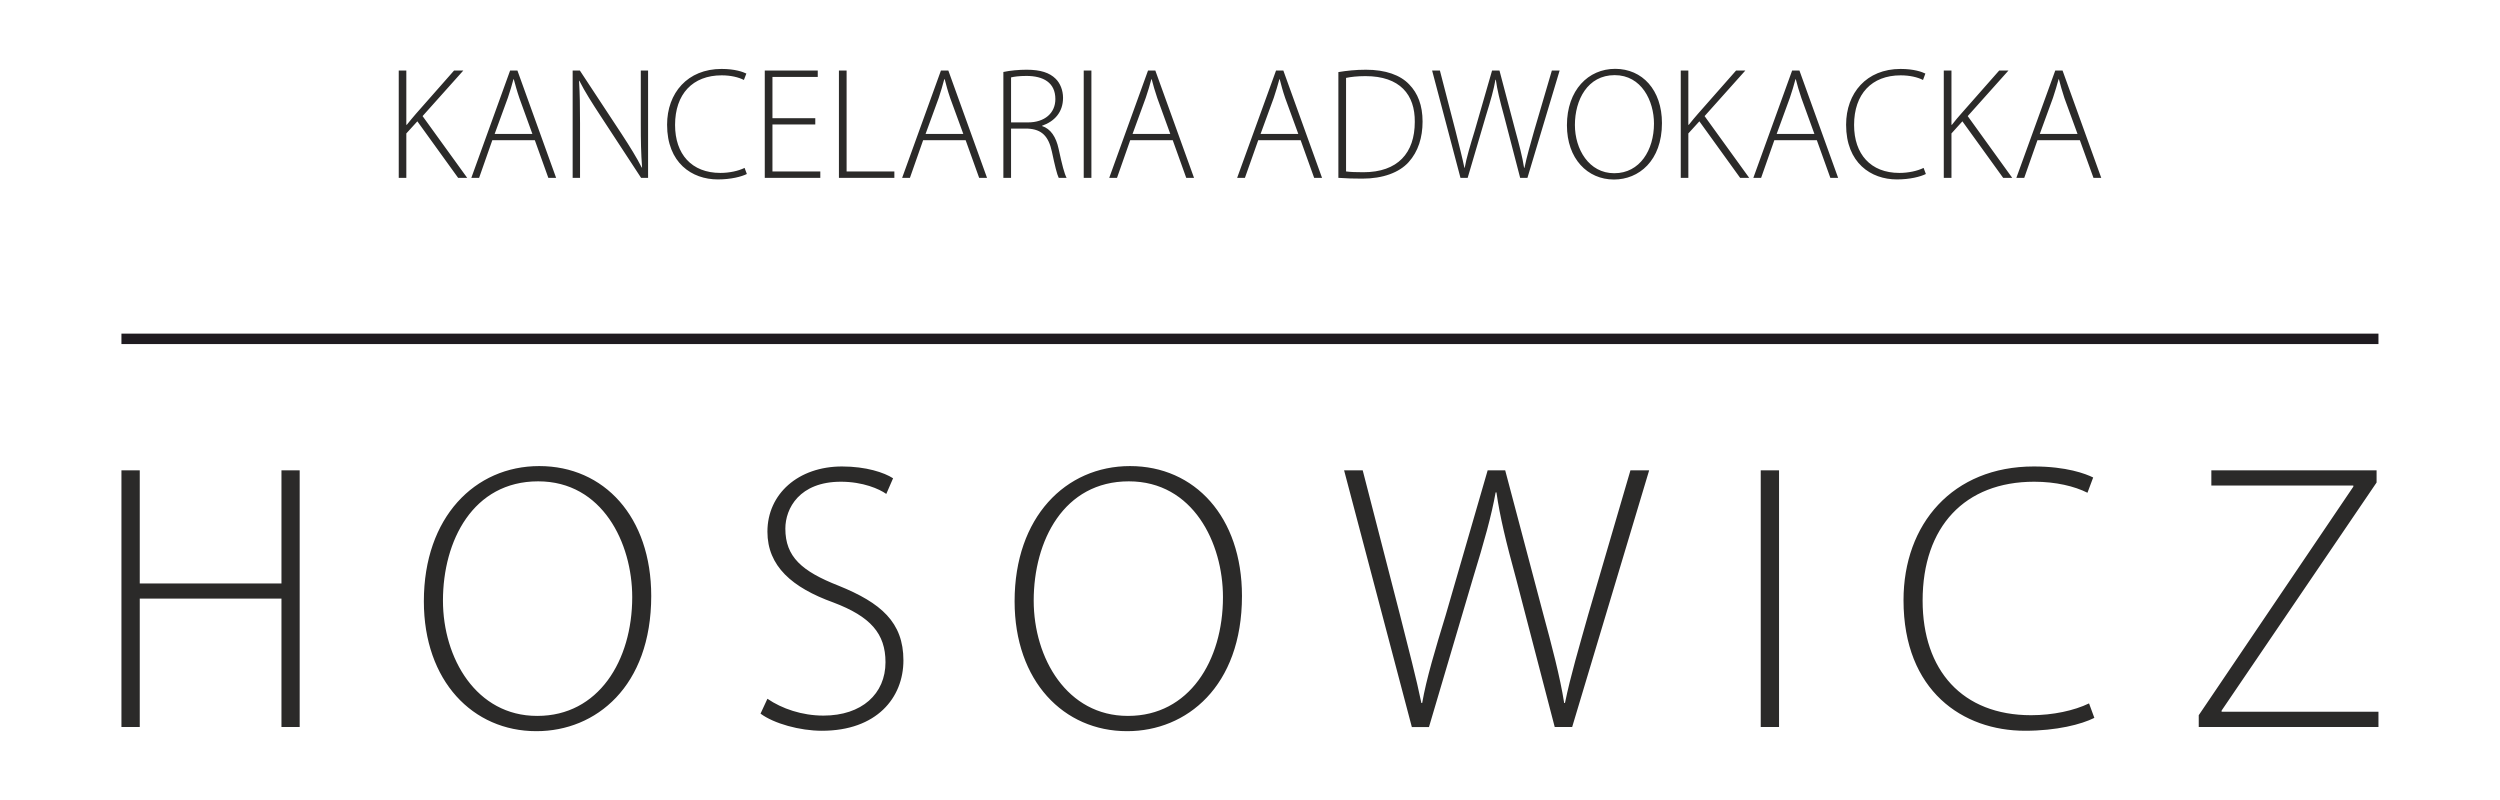
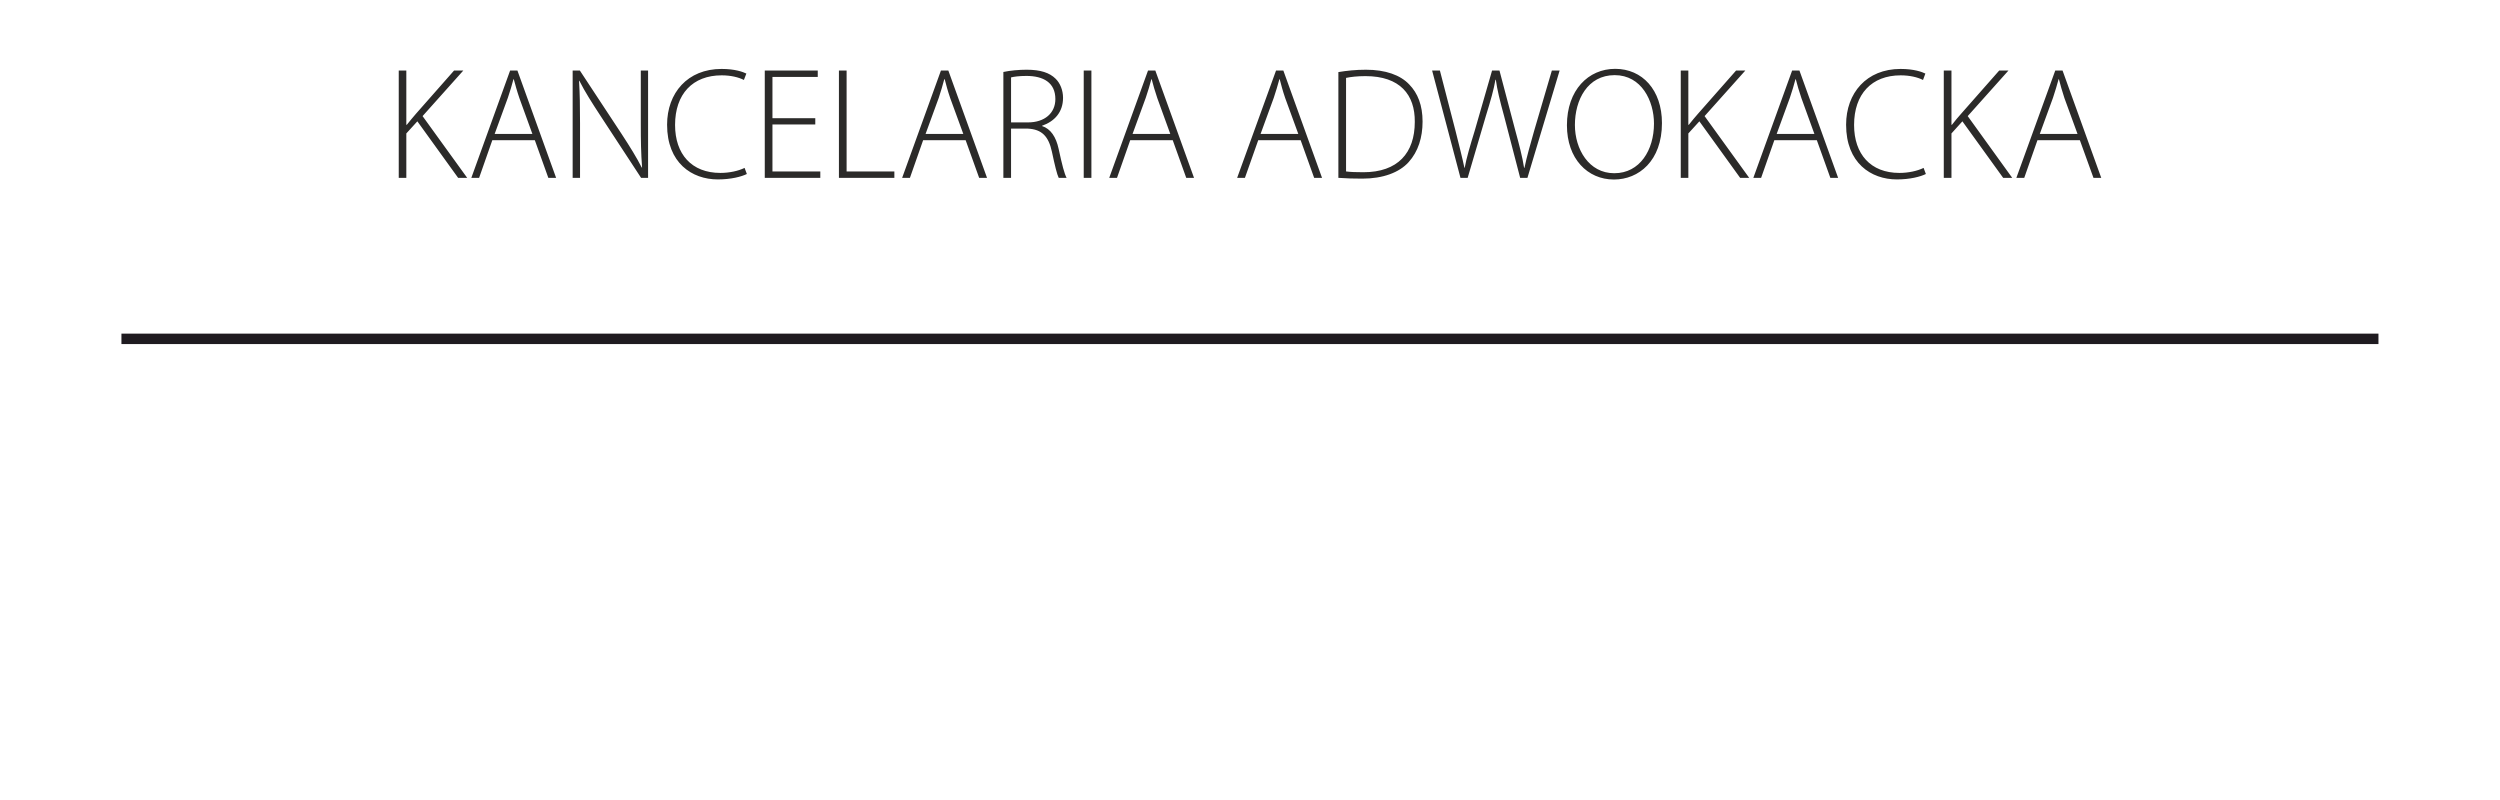
<svg xmlns="http://www.w3.org/2000/svg" xml:space="preserve" width="250px" height="80px" version="1.1" style="shape-rendering:geometricPrecision; text-rendering:geometricPrecision; image-rendering:optimizeQuality; fill-rule:evenodd; clip-rule:evenodd" viewBox="0 0 253.87 81.24">
  <defs>
    <style type="text/css">
   
    .fil2 {fill:none}
    .fil1 {fill:#2B2A29;fill-rule:nonzero}
    .fil0 {fill:#1F1B20;fill-rule:nonzero}
   
  </style>
  </defs>
  <g id="Warstwa_x0020_1">
    <g id="_1952647227056">
      <g>
        <polygon class="fil0" points="241.53,34.94 12.33,34.94 12.33,33.88 241.53,33.88 " />
      </g>
-       <path class="fil1" d="M12.33 47.76l0 26.07 1.86 0 0 -13.04 14.39 0 0 13.04 1.85 0 0 -26.07 -1.85 0 0 11.49 -14.39 0 0 -11.49 -1.86 0zm42.16 26.49c6,0 11.64,-4.52 11.64,-13.73 0,-8.04 -4.79,-13.19 -11.37,-13.19 -6.53,0 -11.72,5.19 -11.72,13.73 0,8.12 4.99,13.19 11.41,13.19l0.04 0zm0.04 -1.55c-6.15,0 -9.55,-5.84 -9.55,-11.71 0,-6.08 3.05,-12.11 9.67,-12.11 6.53,0 9.55,6.27 9.55,11.76 0,6.46 -3.44,12.06 -9.63,12.06l-0.04 0zm22.7 -0.23c1.36,1.01 3.99,1.74 6.23,1.74 5.57,0 8.28,-3.36 8.28,-7.15 0,-3.87 -2.28,-5.84 -6.58,-7.58 -3.75,-1.47 -5.41,-2.94 -5.41,-5.8 0,-2.05 1.43,-4.76 5.64,-4.76 2.25,0 3.91,0.74 4.61,1.24l0.69 -1.59c-0.89,-0.58 -2.74,-1.2 -5.18,-1.2 -4.45,0 -7.58,2.79 -7.58,6.62 0,3.51 2.51,5.68 6.69,7.19 3.79,1.43 5.3,3.17 5.3,6.07 0,3.21 -2.4,5.42 -6.3,5.42 -2.17,0 -4.22,-0.7 -5.69,-1.71l-0.7 1.51zm37.25 1.78c5.99,0 11.64,-4.52 11.64,-13.73 0,-8.04 -4.8,-13.19 -11.37,-13.19 -6.54,0 -11.72,5.19 -11.72,13.73 0,8.12 4.99,13.19 11.41,13.19l0.04 0zm0.04 -1.55c-6.15,0 -9.55,-5.84 -9.55,-11.71 0,-6.08 3.05,-12.11 9.66,-12.11 6.54,0 9.56,6.27 9.56,11.76 0,6.46 -3.44,12.06 -9.63,12.06l-0.04 0zm30.59 1.13l4.45 -15.05c1.16,-3.79 1.89,-6.38 2.32,-8.78l0.08 0c0.35,2.44 0.96,4.99 2.01,8.82l3.91 15.01 1.77 0 7.82 -26.07 -1.9 0 -4.29 14.66c-0.93,3.32 -1.78,6.15 -2.36,8.97l-0.08 0c-0.42,-2.67 -1.27,-5.88 -2.13,-9.05l-3.86 -14.58 -1.78 0 -4.26 14.7c-1.04,3.4 -1.97,6.49 -2.39,8.93l-0.08 0c-0.5,-2.44 -1.32,-5.57 -2.17,-8.93l-3.79 -14.7 -1.89 0 6.88 26.07 1.74 0zm33.69 -26.07l0 26.07 1.86 0 0 -26.07 -1.86 0zm33.34 23.67c-1.51,0.73 -3.67,1.2 -5.88,1.2 -7,0 -11.02,-4.57 -11.02,-11.64 0,-7.51 4.29,-12.07 11.33,-12.07 2.2,0 4.1,0.46 5.41,1.12l0.58 -1.55c-0.77,-0.38 -2.7,-1.12 -6.03,-1.12 -8.24,0 -13.23,5.84 -13.23,13.58 0,9.24 6.04,13.26 12.34,13.26 3.21,0 5.73,-0.65 7.04,-1.31l-0.54 -1.47zm11.14 2.4l18.25 0 0 -1.55 -15.93 0 0 -0.12 15.74 -23.16 0 -1.24 -16.78 0 0 1.55 14.42 0 0 0.11 -15.7 23.21 0 1.2z" />
      <path class="fil1" d="M40.49 18.06l0.77 0 0 -4.51 1.12 -1.23 4.14 5.74 0.92 0 -4.53 -6.27 4.14 -4.63 -0.94 0 -3.86 4.38c-0.29,0.34 -0.61,0.71 -0.94,1.13l-0.05 0 0 -5.51 -0.77 0 0 10.9zm13.82 -3.82l1.37 3.82 0.79 0 -3.93 -10.9 -0.74 0 -3.94 10.9 0.79 0 1.34 -3.82 4.32 0zm-4.08 -0.64l1.34 -3.67c0.23,-0.7 0.41,-1.26 0.57,-1.89l0.03 0c0.17,0.61 0.31,1.16 0.57,1.92l1.32 3.64 -3.83 0zm8.67 4.46l0 -5.51c0,-1.81 -0.02,-3 -0.1,-4.34l0.03 -0.01c0.57,1.13 1.31,2.28 2.12,3.52l4.15 6.34 0.71 0 0 -10.9 -0.74 0 0 5.43c0,1.7 0.02,2.95 0.13,4.42l-0.03 0.01c-0.54,-1.05 -1.17,-2.07 -2.05,-3.42l-4.24 -6.44 -0.73 0 0 10.9 0.75 0zm16.71 -1.01c-0.63,0.31 -1.54,0.51 -2.46,0.51 -2.92,0 -4.6,-1.91 -4.6,-4.87 0,-3.14 1.79,-5.04 4.73,-5.04 0.92,0 1.71,0.19 2.26,0.47l0.25 -0.65c-0.33,-0.16 -1.13,-0.47 -2.52,-0.47 -3.45,0 -5.53,2.44 -5.53,5.67 0,3.87 2.52,5.55 5.15,5.55 1.35,0 2.4,-0.28 2.95,-0.55l-0.23 -0.62zm7.18 -5.05l-4.35 0 0 -4.19 4.6 0 0 -0.65 -5.38 0 0 10.9 5.64 0 0 -0.65 -4.86 0 0 -4.77 4.35 0 0 -0.64zm2.4 6.06l5.63 0 0 -0.65 -4.85 0 0 -10.25 -0.78 0 0 10.9zm12.87 -3.82l1.37 3.82 0.8 0 -3.93 -10.9 -0.75 0 -3.94 10.9 0.79 0 1.34 -3.82 4.32 0zm-4.07 -0.64l1.34 -3.67c0.22,-0.7 0.4,-1.26 0.56,-1.89l0.04 0c0.16,0.61 0.3,1.16 0.56,1.92l1.33 3.64 -3.83 0zm7.9 4.46l0.78 0 0 -5 1.69 0c1.44,0.07 2.12,0.78 2.46,2.35 0.29,1.37 0.52,2.32 0.69,2.65l0.8 0c-0.23,-0.44 -0.44,-1.25 -0.81,-2.95 -0.26,-1.21 -0.81,-2.03 -1.68,-2.31l0 -0.03c1.26,-0.44 2.13,-1.37 2.13,-2.84 0,-0.76 -0.29,-1.49 -0.76,-1.94 -0.61,-0.6 -1.52,-0.91 -2.94,-0.91 -0.76,0 -1.68,0.08 -2.36,0.23l0 10.75zm0.78 -10.2c0.27,-0.07 0.82,-0.15 1.56,-0.15 1.72,0 2.94,0.68 2.94,2.35 0,1.43 -1.09,2.37 -2.78,2.37l-1.72 0 0 -4.57zm7.38 -0.7l0 10.9 0.78 0 0 -10.9 -0.78 0zm9.04 7.08l1.37 3.82 0.79 0 -3.93 -10.9 -0.74 0 -3.94 10.9 0.79 0 1.34 -3.82 4.32 0zm-4.08 -0.64l1.34 -3.67c0.23,-0.7 0.41,-1.26 0.57,-1.89l0.03 0c0.16,0.61 0.31,1.16 0.57,1.92l1.32 3.64 -3.83 0zm17.07 0.64l1.37 3.82 0.8 0 -3.93 -10.9 -0.74 0 -3.95 10.9 0.79 0 1.35 -3.82 4.31 0zm-4.07 -0.64l1.34 -3.67c0.23,-0.7 0.4,-1.26 0.57,-1.89l0.03 0c0.16,0.61 0.3,1.16 0.56,1.92l1.33 3.64 -3.83 0zm7.9 4.46c0.79,0.06 1.58,0.08 2.43,0.08 2.1,0 3.75,-0.62 4.7,-1.67 0.98,-1.08 1.42,-2.52 1.42,-4.12 0,-1.65 -0.48,-2.88 -1.36,-3.78 -0.9,-0.95 -2.4,-1.49 -4.39,-1.49 -1.04,0 -1.96,0.1 -2.8,0.24l0 10.74zm0.78 -10.15c0.47,-0.1 1.13,-0.18 1.97,-0.18 3.51,0 5.04,1.89 5.01,4.65 0,3.16 -1.73,5.11 -5.22,5.11 -0.7,0 -1.33,-0.02 -1.76,-0.08l0 -9.5zm12.35 10.15l1.85 -6.29c0.49,-1.58 0.8,-2.67 0.97,-3.67l0.04 0c0.14,1.02 0.4,2.09 0.84,3.69l1.63 6.27 0.74 0 3.27 -10.9 -0.79 0 -1.8 6.13c-0.39,1.39 -0.74,2.57 -0.98,3.75l-0.04 0c-0.17,-1.12 -0.53,-2.46 -0.89,-3.78l-1.61 -6.1 -0.75 0 -1.77 6.14c-0.44,1.43 -0.83,2.72 -1.01,3.74l-0.03 0c-0.21,-1.02 -0.55,-2.33 -0.9,-3.74l-1.59 -6.14 -0.79 0 2.88 10.9 0.73 0zm14.86 0.17c2.51,0 4.87,-1.89 4.87,-5.73 0,-3.37 -2,-5.51 -4.75,-5.51 -2.73,0 -4.9,2.16 -4.9,5.73 0,3.4 2.09,5.51 4.77,5.51l0.01 0zm0.02 -0.64c-2.57,0 -3.99,-2.44 -3.99,-4.9 0,-2.54 1.28,-5.06 4.04,-5.06 2.73,0 3.99,2.62 3.99,4.92 0,2.69 -1.44,5.04 -4.02,5.04l-0.02 0zm6.76 0.47l0.77 0 0 -4.51 1.12 -1.23 4.14 5.74 0.92 0 -4.53 -6.27 4.14 -4.63 -0.94 0 -3.86 4.38c-0.29,0.34 -0.62,0.71 -0.94,1.13l-0.05 0 0 -5.51 -0.77 0 0 10.9zm13.82 -3.82l1.37 3.82 0.79 0 -3.93 -10.9 -0.74 0 -3.94 10.9 0.79 0 1.34 -3.82 4.32 0zm-4.08 -0.64l1.34 -3.67c0.23,-0.7 0.41,-1.26 0.57,-1.89l0.03 0c0.16,0.61 0.31,1.16 0.57,1.92l1.32 3.64 -3.83 0zm14.92 3.45c-0.63,0.31 -1.54,0.51 -2.46,0.51 -2.92,0 -4.6,-1.91 -4.6,-4.87 0,-3.14 1.79,-5.04 4.73,-5.04 0.92,0 1.72,0.19 2.27,0.47l0.24 -0.65c-0.33,-0.16 -1.13,-0.47 -2.52,-0.47 -3.45,0 -5.53,2.44 -5.53,5.67 0,3.87 2.52,5.55 5.16,5.55 1.34,0 2.39,-0.28 2.94,-0.55l-0.23 -0.62zm2.05 1.01l0.78 0 0 -4.51 1.11 -1.23 4.14 5.74 0.92 0 -4.52 -6.27 4.14 -4.63 -0.94 0 -3.86 4.38c-0.3,0.34 -0.62,0.71 -0.94,1.13l-0.05 0 0 -5.51 -0.78 0 0 10.9zm13.82 -3.82l1.38 3.82 0.79 0 -3.93 -10.9 -0.74 0 -3.95 10.9 0.8 0 1.34 -3.82 4.31 0zm-4.07 -0.64l1.34 -3.67c0.23,-0.7 0.4,-1.26 0.57,-1.89l0.03 0c0.16,0.61 0.31,1.16 0.56,1.92l1.33 3.64 -3.83 0z" />
    </g>
-     <rect class="fil2" width="253.87" height="81.24" />
  </g>
</svg>